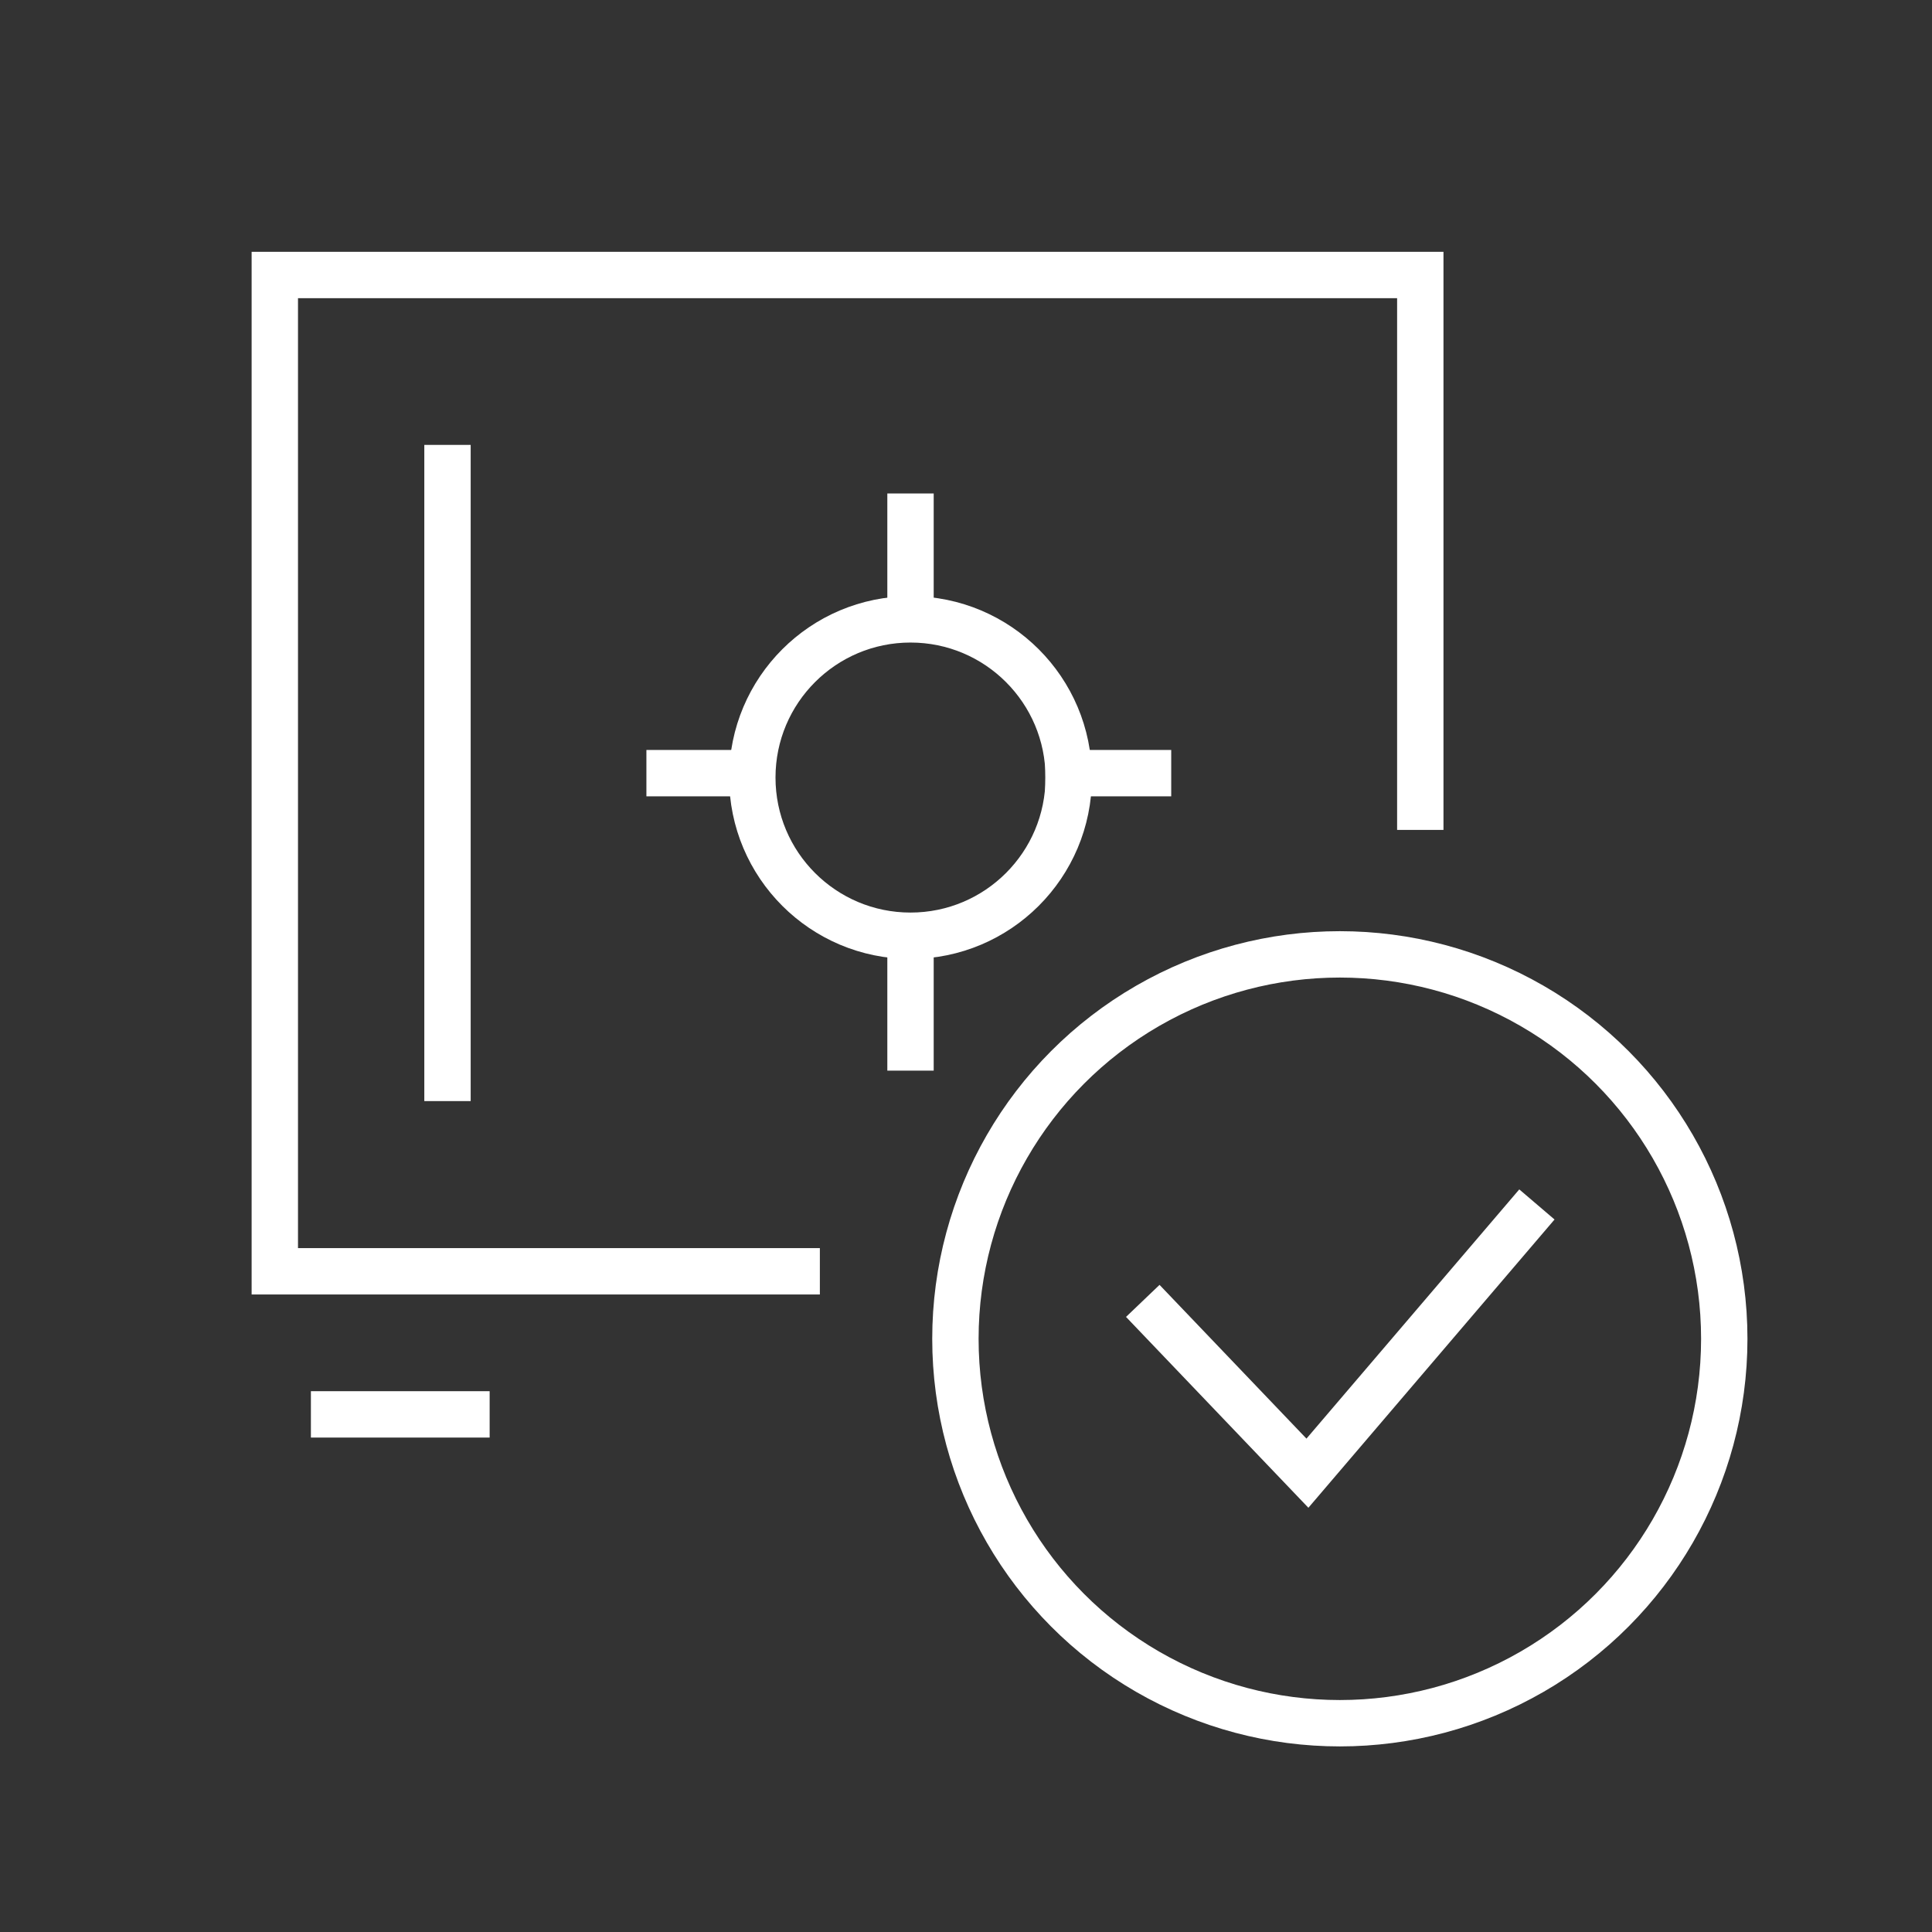
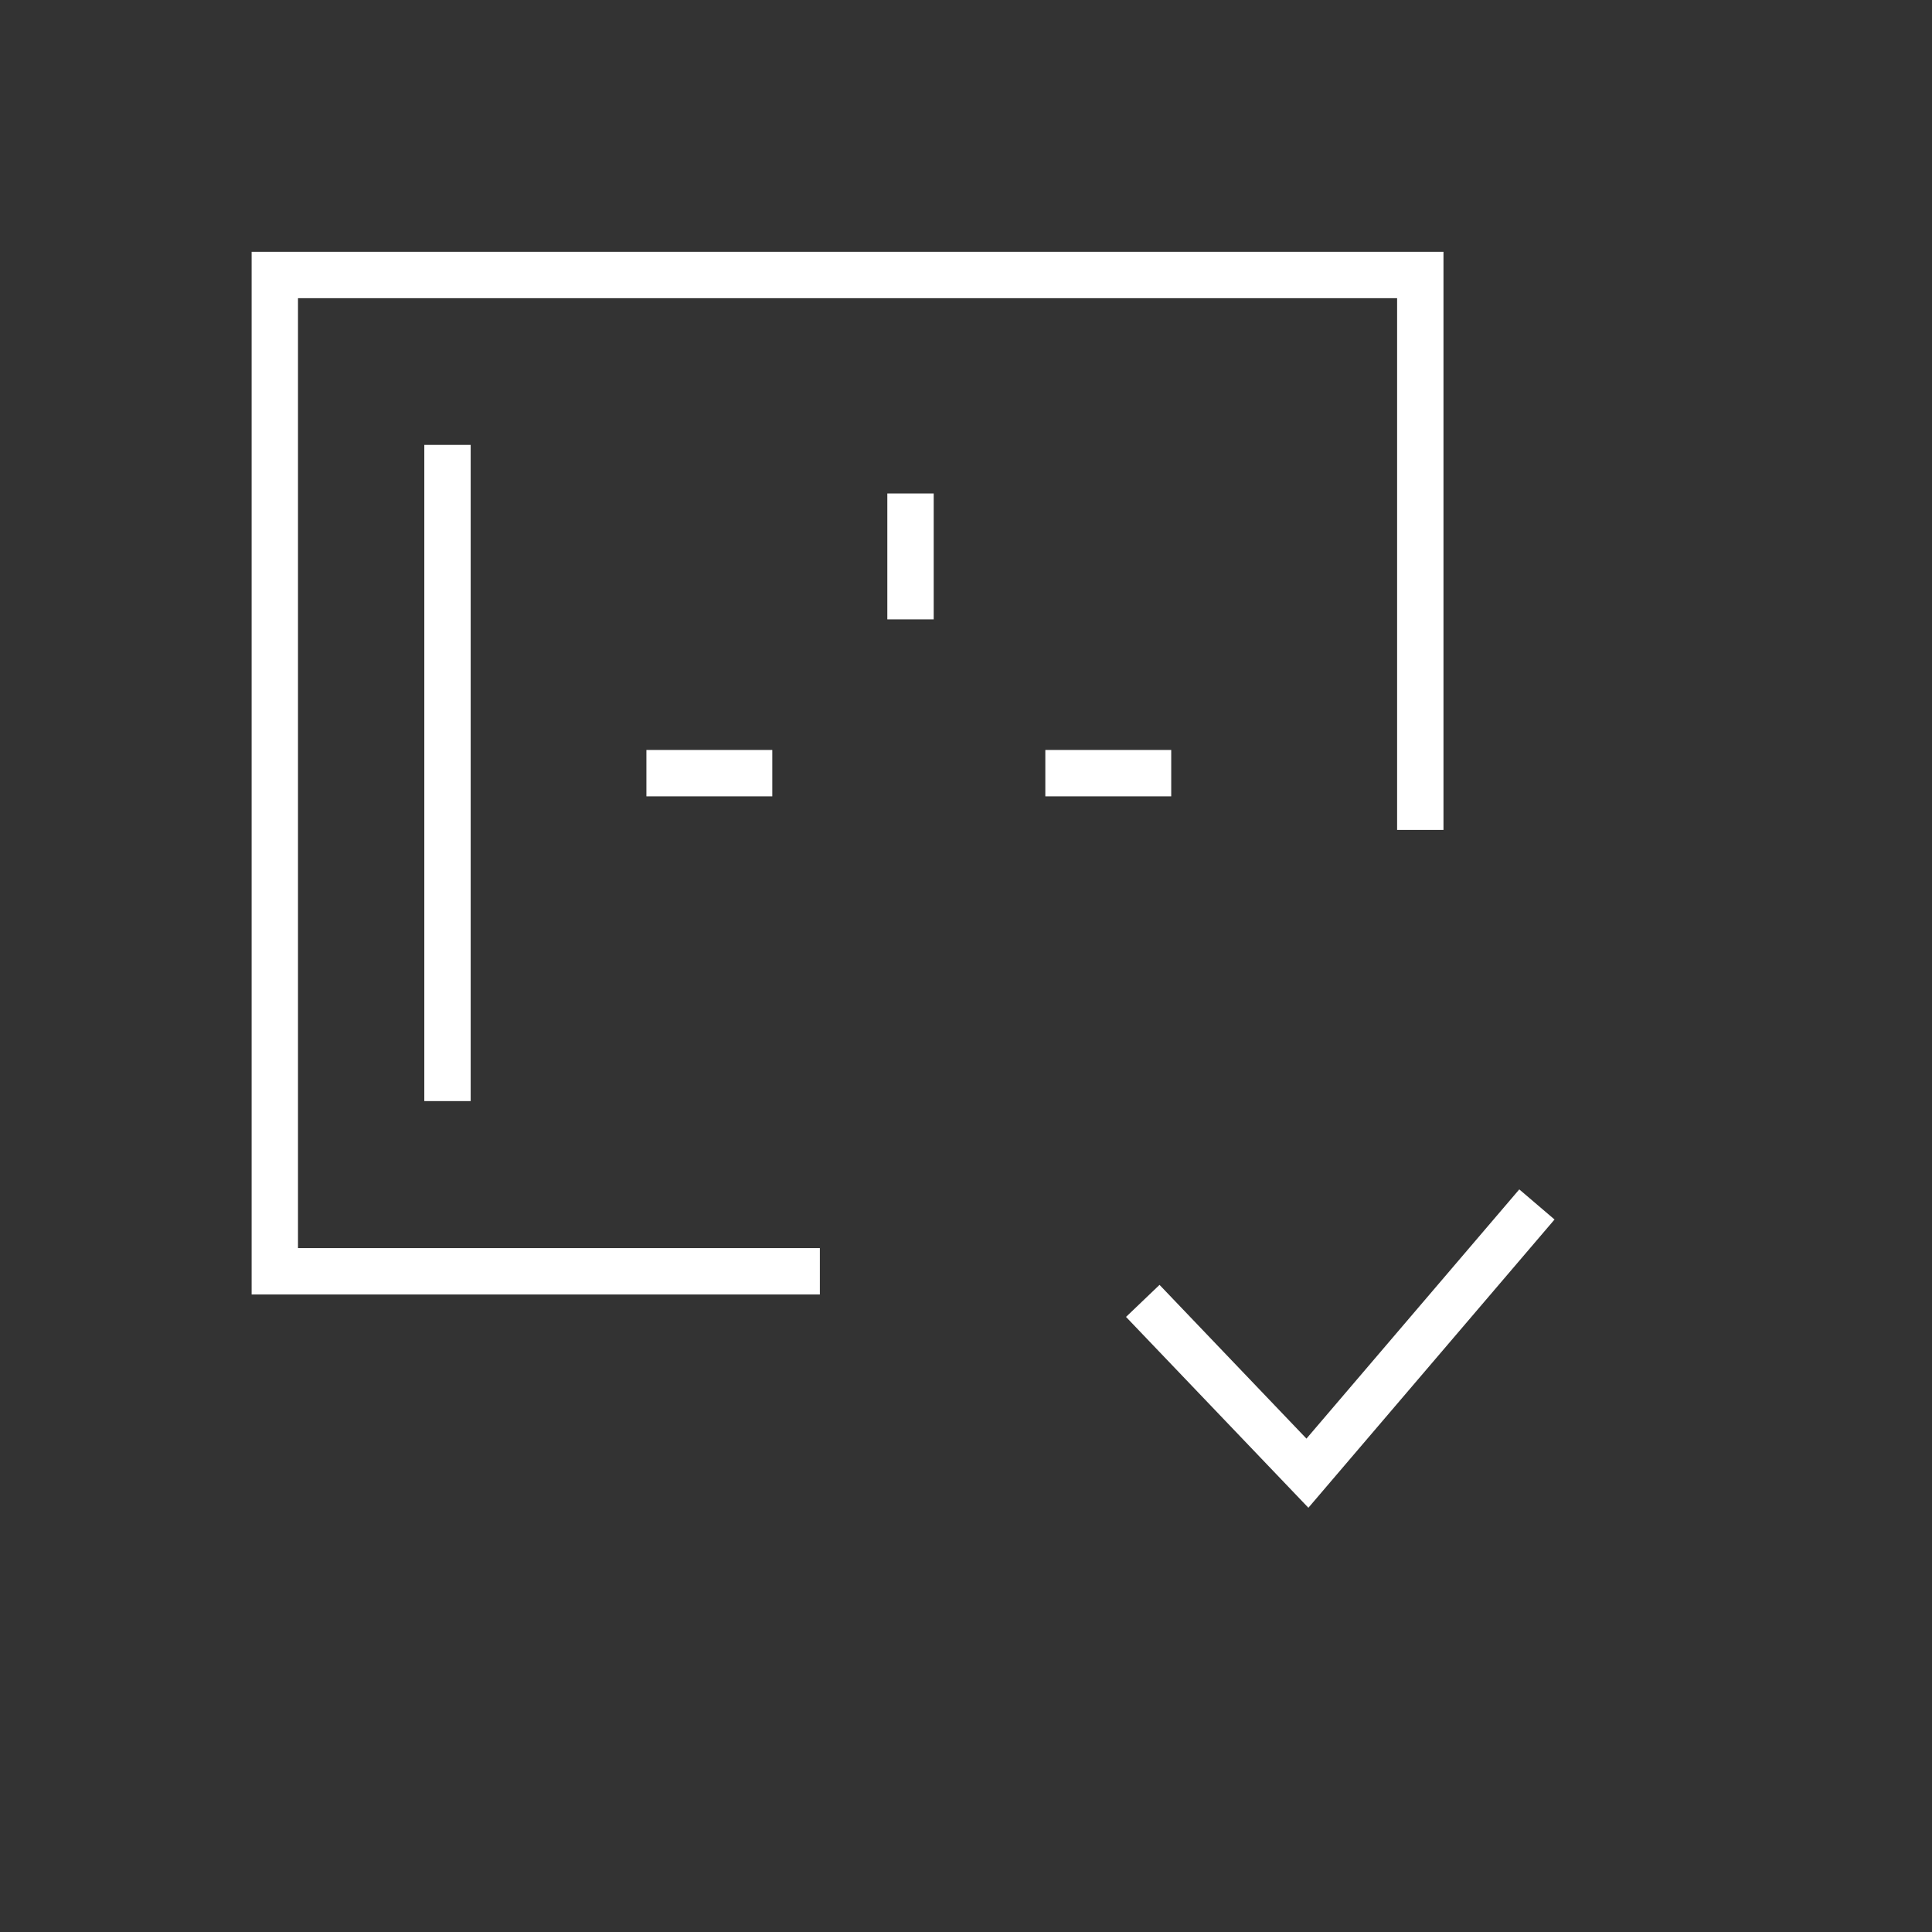
<svg xmlns="http://www.w3.org/2000/svg" id="Layer_1" viewBox="0 0 500 500">
  <rect x="0" y="0" width="500" height="500" fill="#333333" stroke="none" />
  <defs>
    <style>.cls-1,.cls-2{fill:none;stroke:#fff;stroke-miterlimit:10;stroke-width:12px;}.cls-2{fill-rule:evenodd;}</style>
  </defs>
  <polyline class="cls-1" points="212.18 329.01 71.12 329.01 71.12 71.17 367.57 71.17 367.57 214.78" />
  <line class="cls-1" x1="115.81" y1="284.96" x2="115.81" y2="115.14" />
-   <circle class="cls-1" cx="235.64" cy="201.23" r="40.94" />
  <line class="cls-1" x1="235.64" y1="160.29" x2="235.64" y2="127.71" />
  <line class="cls-1" x1="270.53" y1="200.09" x2="303.11" y2="200.09" />
  <line class="cls-1" x1="167.29" y1="200.09" x2="199.87" y2="200.09" />
-   <line class="cls-1" x1="235.64" y1="277.08" x2="235.64" y2="244.51" />
-   <line class="cls-1" x1="80.46" y1="366.04" x2="126.72" y2="366.04" />
-   <circle class="cls-1" cx="346.75" cy="346.48" r="99.49" />
  <polyline class="cls-2" points="295.75 336.67 338.36 381.26 397.75 311.71" />
</svg>